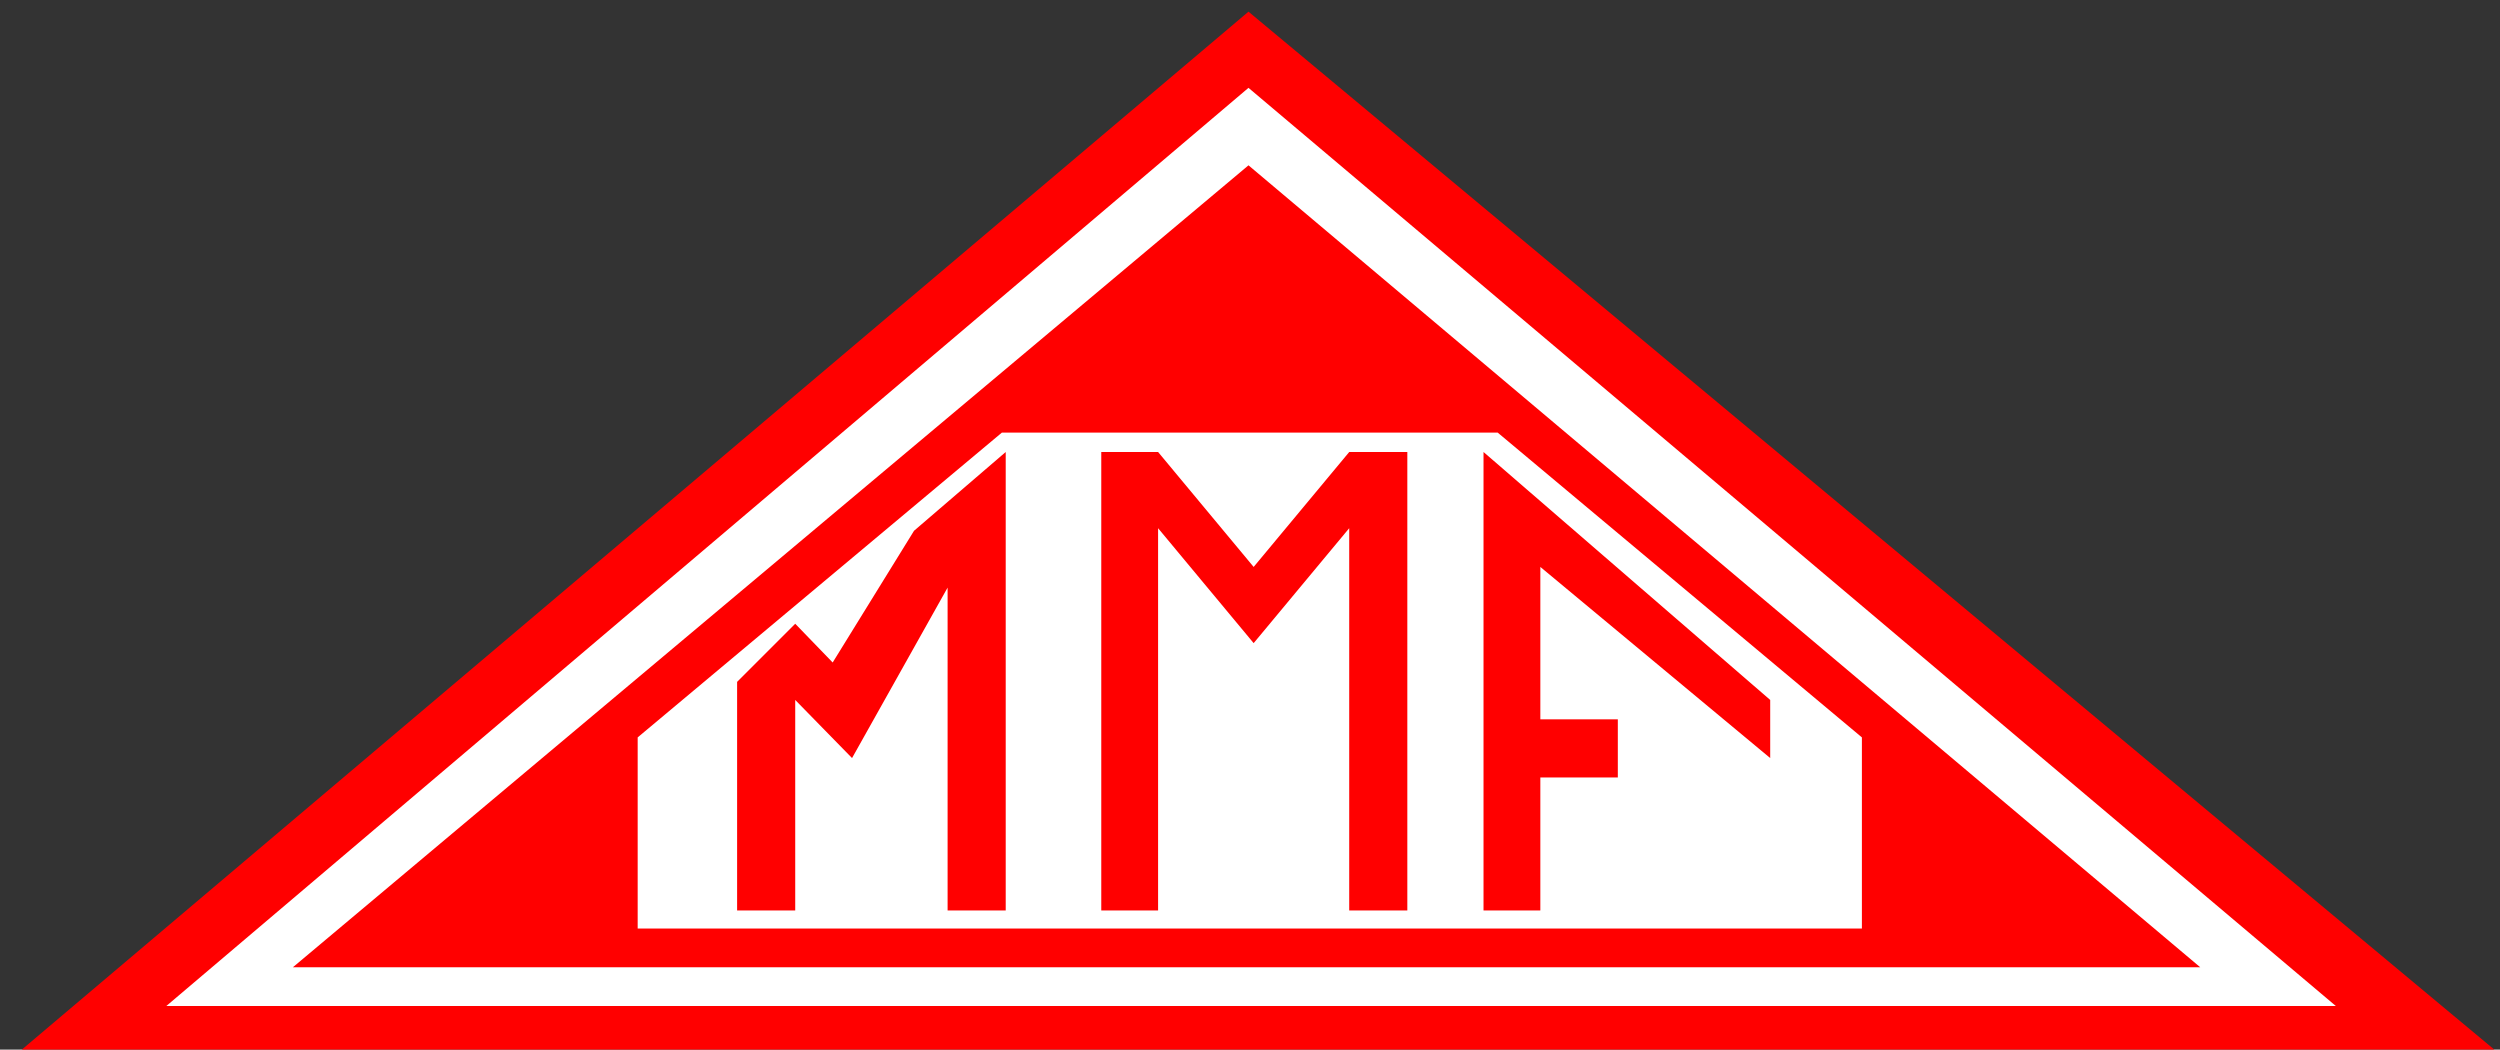
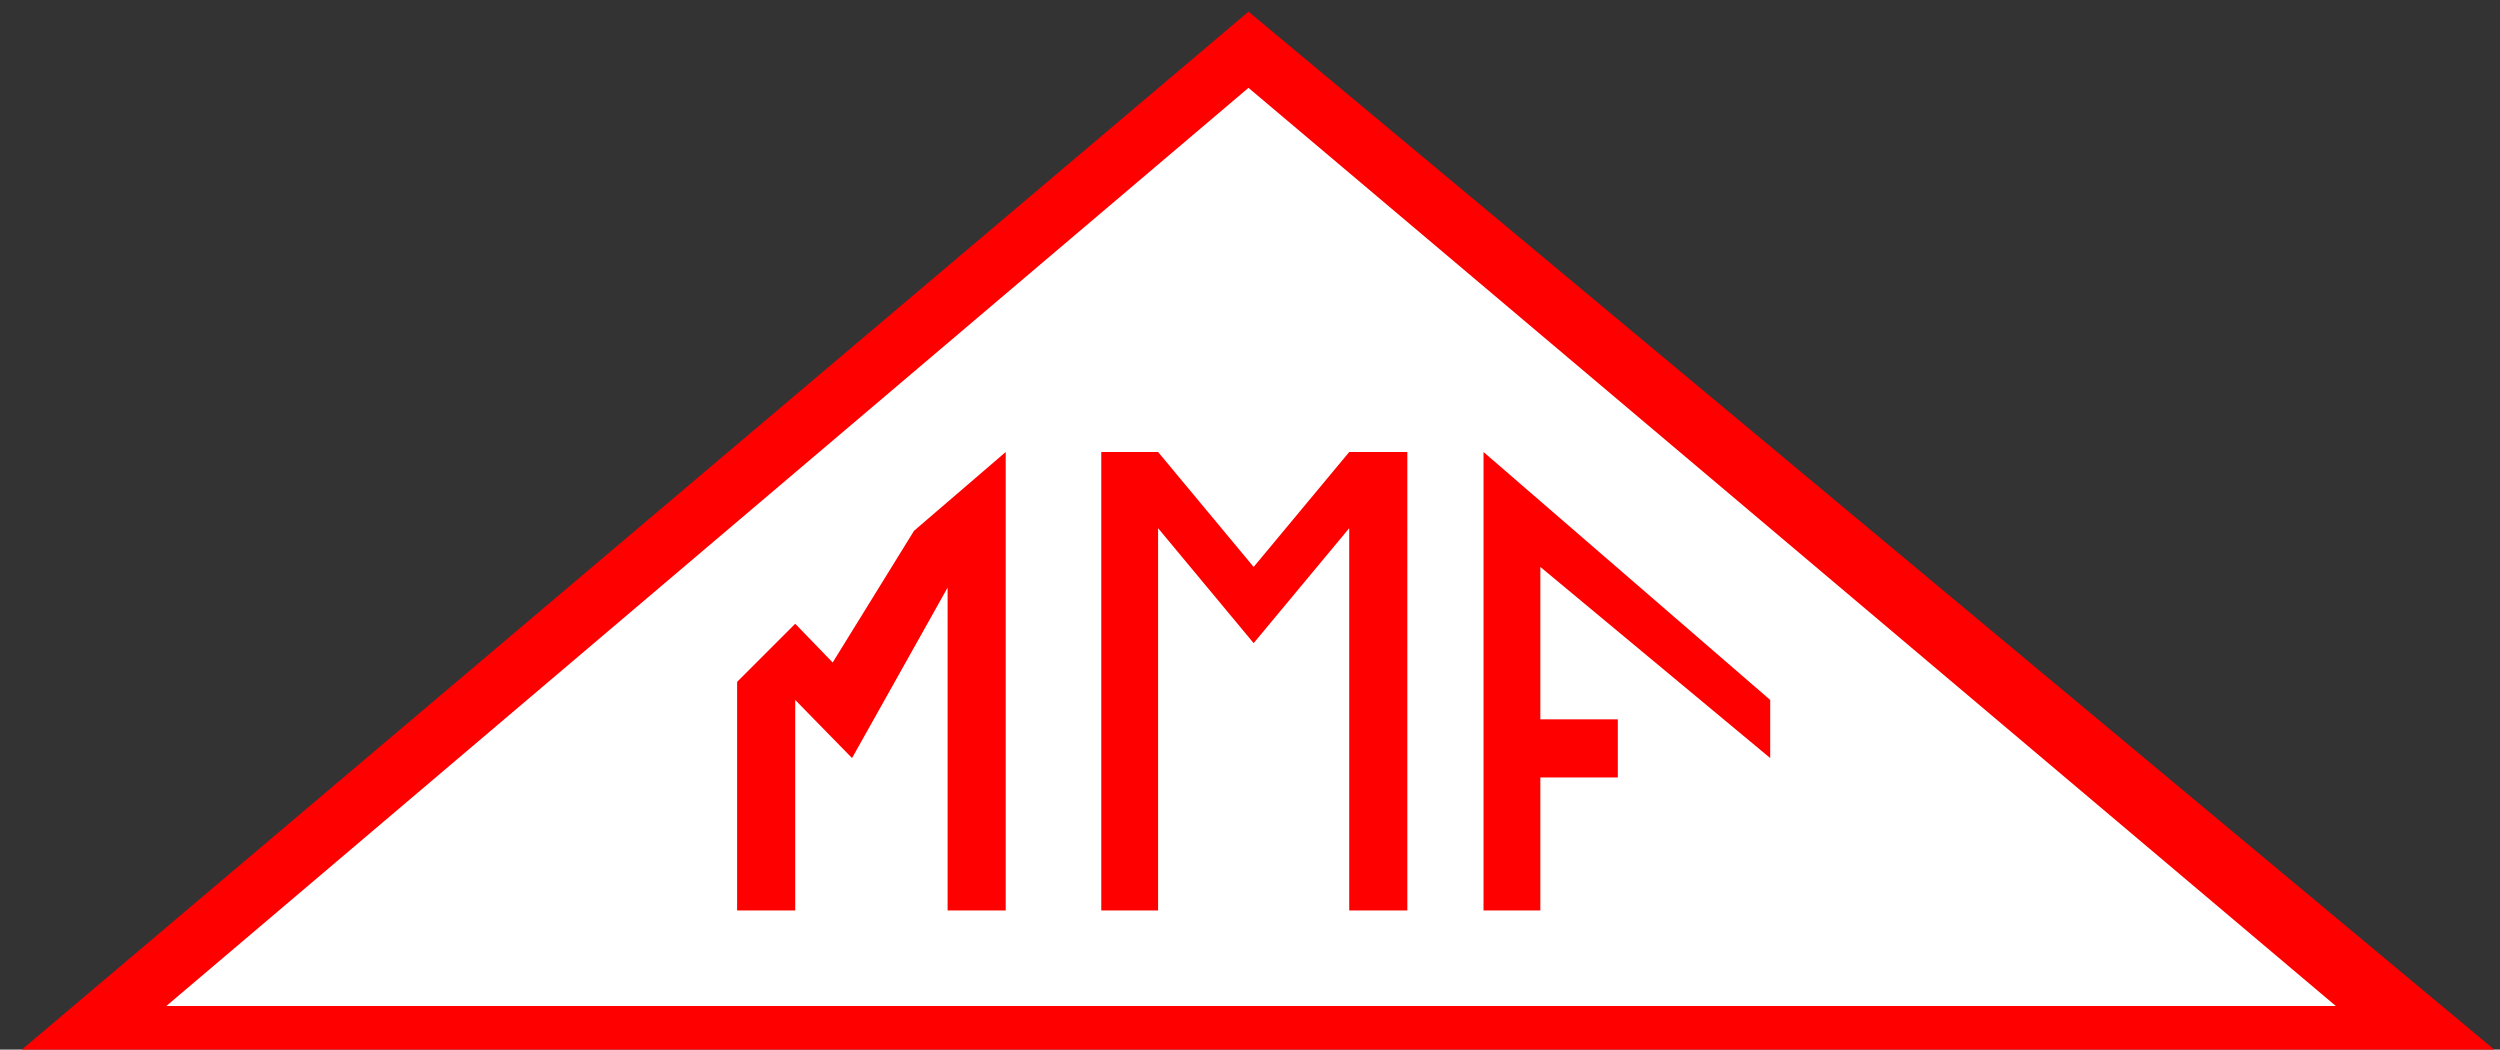
<svg xmlns="http://www.w3.org/2000/svg" width="25.651mm" height="10.769mm" viewBox="0 0 25.651 10.769" version="1.1" id="svg8">
  <rect x="0" y="0" width="25.651" height="10.769" fill="#333333" stroke="none" />
  <defs id="defs2" />
  <g id="layer1" transform="translate(-4.07,-4.24)">
    <g transform="matrix(0.353,0,0,-0.353,0,296.686)" id="g3721" />
    <g id="Layer1000" transform="matrix(0.265,0,0,0.265,-36.279,-71.51)">
      <path id="path3747" style="fill:#ff0000;fill-rule:evenodd" d="M 200.6,286.3 152.5,327 h 96.95 z" />
      <path id="path3749" style="fill:#ffffff;fill-rule:evenodd" d="M 200.6,289.25 158.7,324.8 h 84 z" />
-       <path id="path3751" style="fill:#ff0000;fill-rule:evenodd" d="M 200.6,292.25 163.6,323.3 h 73.85 z" />
      <path id="path3753" style="fill:#ffffff;fill-rule:evenodd" d="m 210.25,302.6 h -19.2 l -14.1,11.8 v 7.4 h 47.4 V 314.4 Z" />
      <path id="path3755" style="fill:#ff0000;fill-rule:evenodd" d="m 194.9,321.1 v -17.75 h 2.2 l 3.7,4.45 3.7,-4.45 h 2.25 V 321.1 H 204.5 v -14.8 l -3.7,4.45 -3.7,-4.45 v 14.8 z" />
      <path id="path3757" style="fill:#ff0000;fill-rule:evenodd" d="m 191.2,321.1 v -17.75 l -3.55,3.05 -3.15,5.1 -1.45,-1.5 -2.25,2.25 v 8.85 h 2.25 v -8.15 l 2.2,2.25 3.7,-6.6 V 321.1 Z" />
-       <path id="path3759" style="fill:#ff0000;fill-rule:evenodd" d="M 209.7,321.1 V 303.35 L 220.8,312.95 V 315.2 l -8.9,-7.4 v 5.9 H 214.9 v 2.25 h -3 v 5.15 z" />
+       <path id="path3759" style="fill:#ff0000;fill-rule:evenodd" d="M 209.7,321.1 V 303.35 L 220.8,312.95 V 315.2 l -8.9,-7.4 v 5.9 H 214.9 v 2.25 h -3 v 5.15 " />
    </g>
  </g>
</svg>